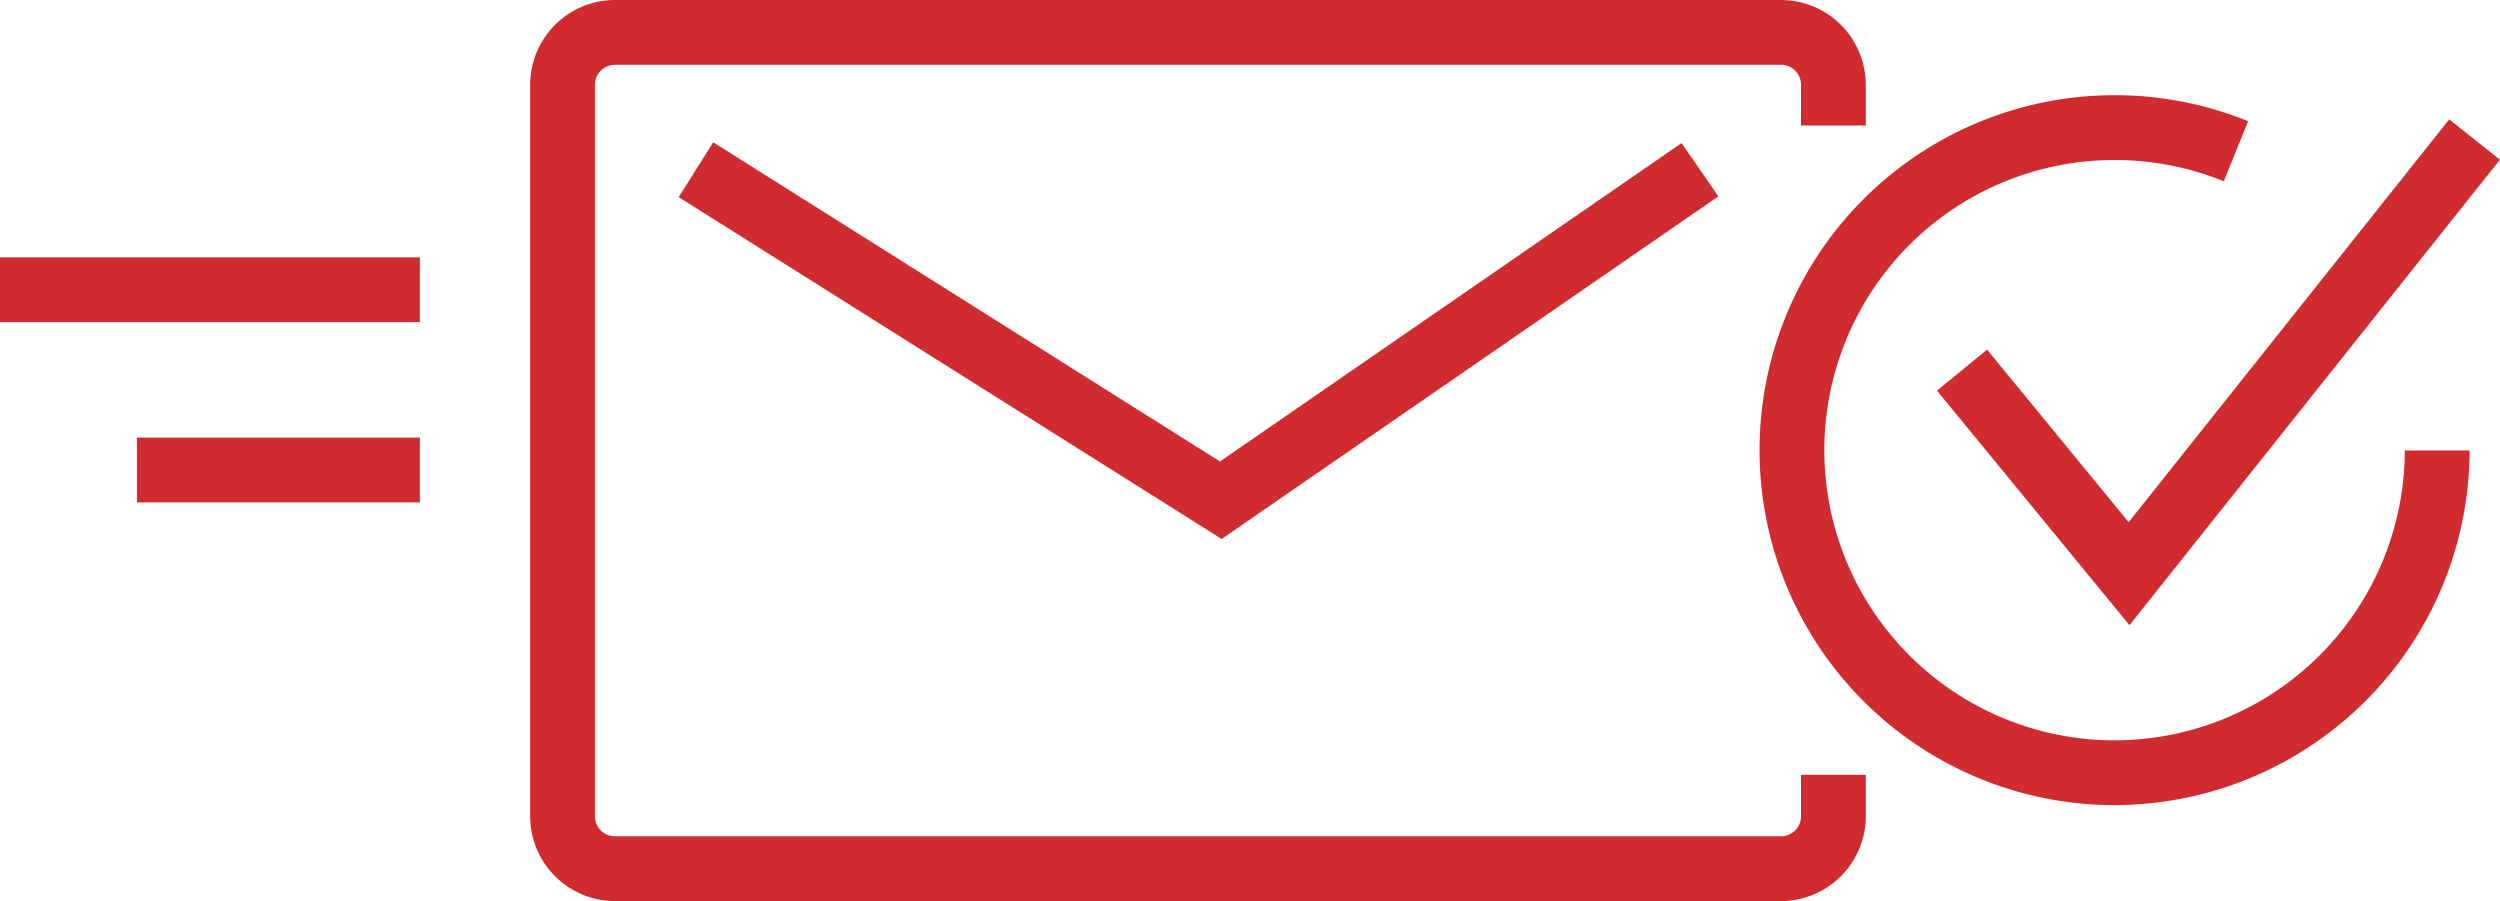
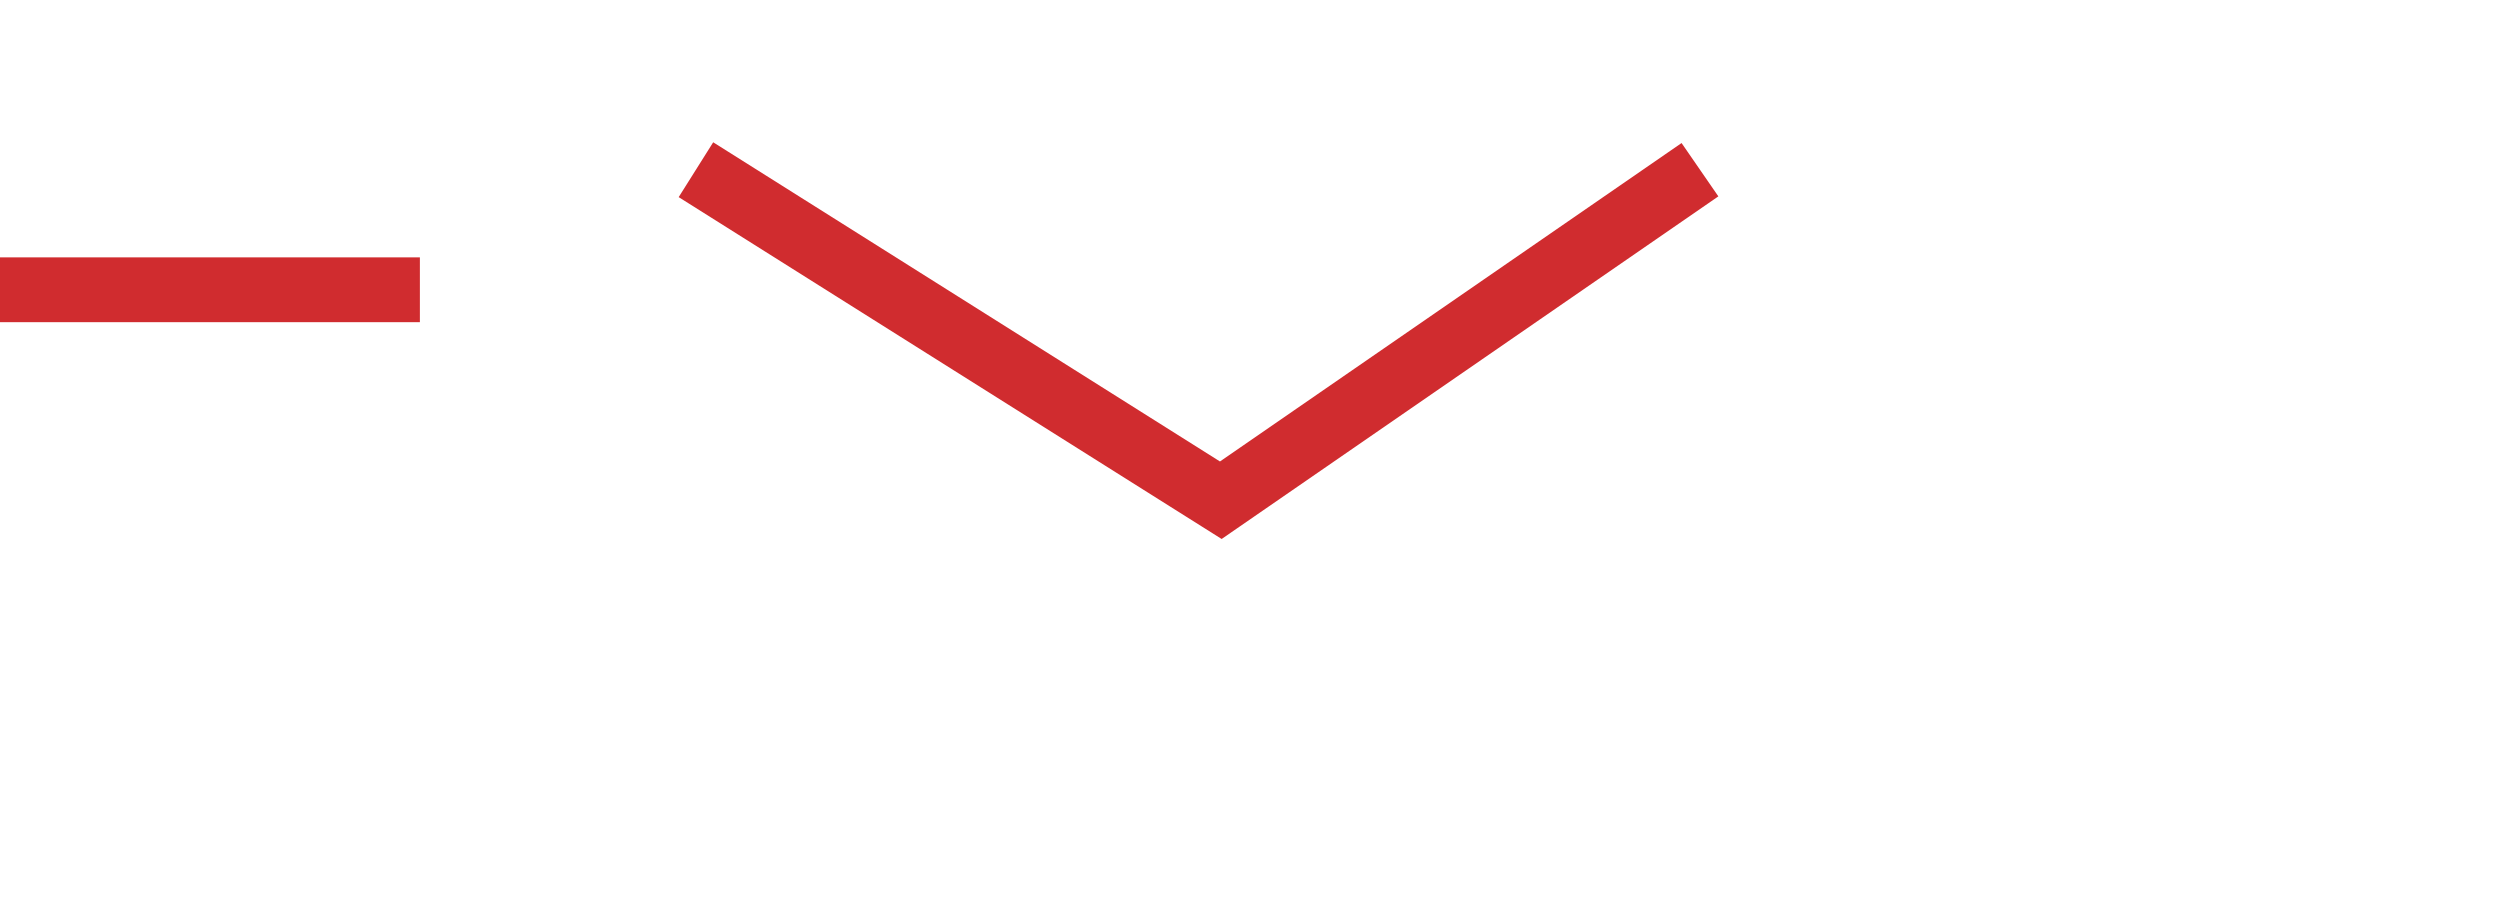
<svg xmlns="http://www.w3.org/2000/svg" width="132.467" height="47.745" viewBox="0 0 132.467 47.745">
  <defs>
    <clipPath id="clip-path">
      <rect id="Rectangle_173" data-name="Rectangle 173" width="132.466" height="47.745" fill="none" />
    </clipPath>
  </defs>
  <g id="Group_287" data-name="Group 287" transform="translate(0 0)">
    <path id="Path_461" data-name="Path 461" d="M60.189,27.607,31.419,9.493l1.829-2.906L60.1,23.5,84.559,6.627l1.949,2.826Z" transform="translate(4.542 0.952)" fill="#d02c2f" />
    <rect id="Rectangle_171" data-name="Rectangle 171" width="22.248" height="3.434" transform="translate(0 13.637)" fill="#d02c2f" />
-     <rect id="Rectangle_172" data-name="Rectangle 172" width="14.994" height="3.434" transform="translate(7.255 23.187)" fill="#d02c2f" />
-     <path id="Path_462" data-name="Path 462" d="M99.828,26.869l-7.5-9.143L89.672,19.9l10.2,12.429L119.5,7.664l-2.686-2.139Z" transform="translate(12.962 0.799)" fill="#d02c2f" />
    <g id="Group_286" data-name="Group 286" transform="translate(0 0)">
      <g id="Group_285" data-name="Group 285" clip-path="url(#clip-path)">
-         <path id="Path_463" data-name="Path 463" d="M90.823,47.745H29.034a4.5,4.5,0,0,1-4.491-4.491V4.491A4.5,4.5,0,0,1,29.034,0H90.823a4.5,4.5,0,0,1,4.491,4.491V6.65H91.881V4.491a1.059,1.059,0,0,0-1.058-1.058H29.034a1.058,1.058,0,0,0-1.058,1.058V43.254a1.058,1.058,0,0,0,1.058,1.058H90.823a1.059,1.059,0,0,0,1.058-1.058v-2.2h3.434v2.2a4.5,4.5,0,0,1-4.491,4.491" transform="translate(3.548 0)" fill="#d02c2f" />
-         <path id="Path_464" data-name="Path 464" d="M100.273,42.024h-.016a18.808,18.808,0,0,1,.016-37.617h.016a18.739,18.739,0,0,1,7.056,1.38l-1.29,3.181a15.34,15.34,0,0,0-5.77-1.127h-.013a15.375,15.375,0,0,0-.013,30.75h.013a15.392,15.392,0,0,0,15.375-15.361l3.434,0a18.831,18.831,0,0,1-18.808,18.792" transform="translate(11.776 0.637)" fill="#d02c2f" />
-       </g>
+         </g>
    </g>
  </g>
</svg>